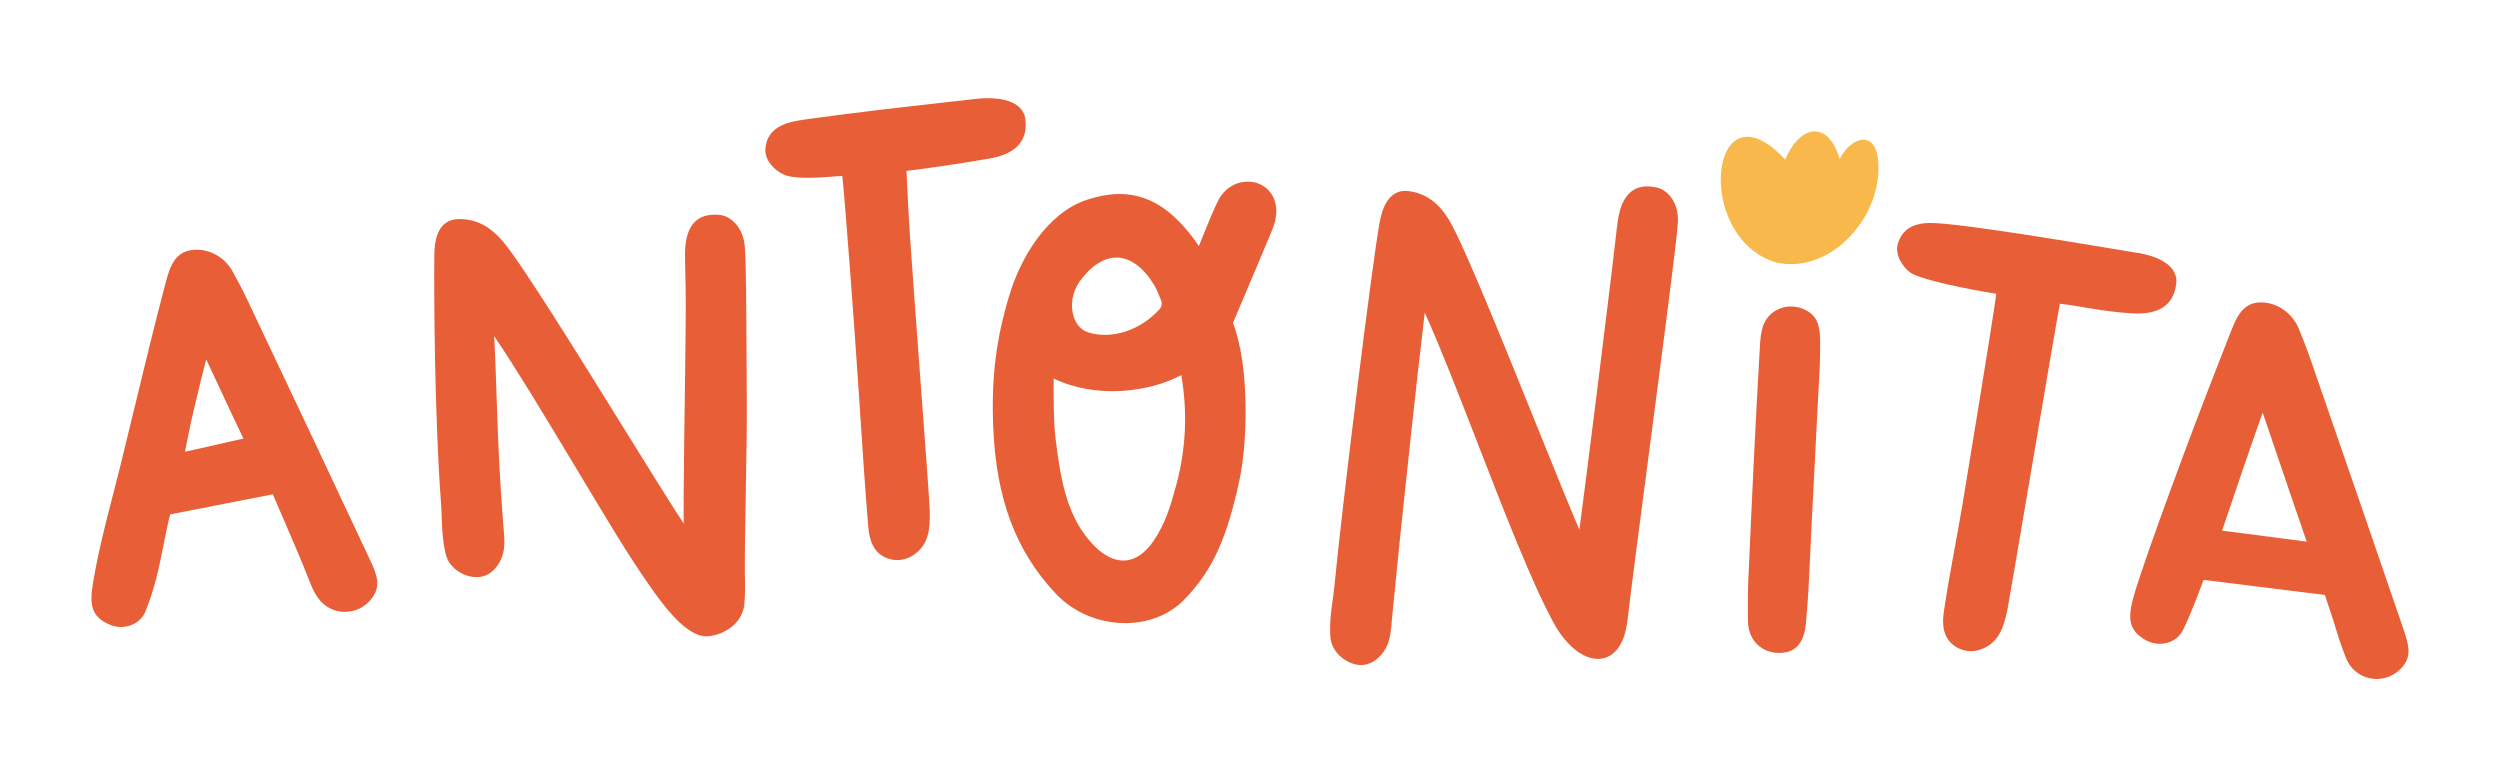
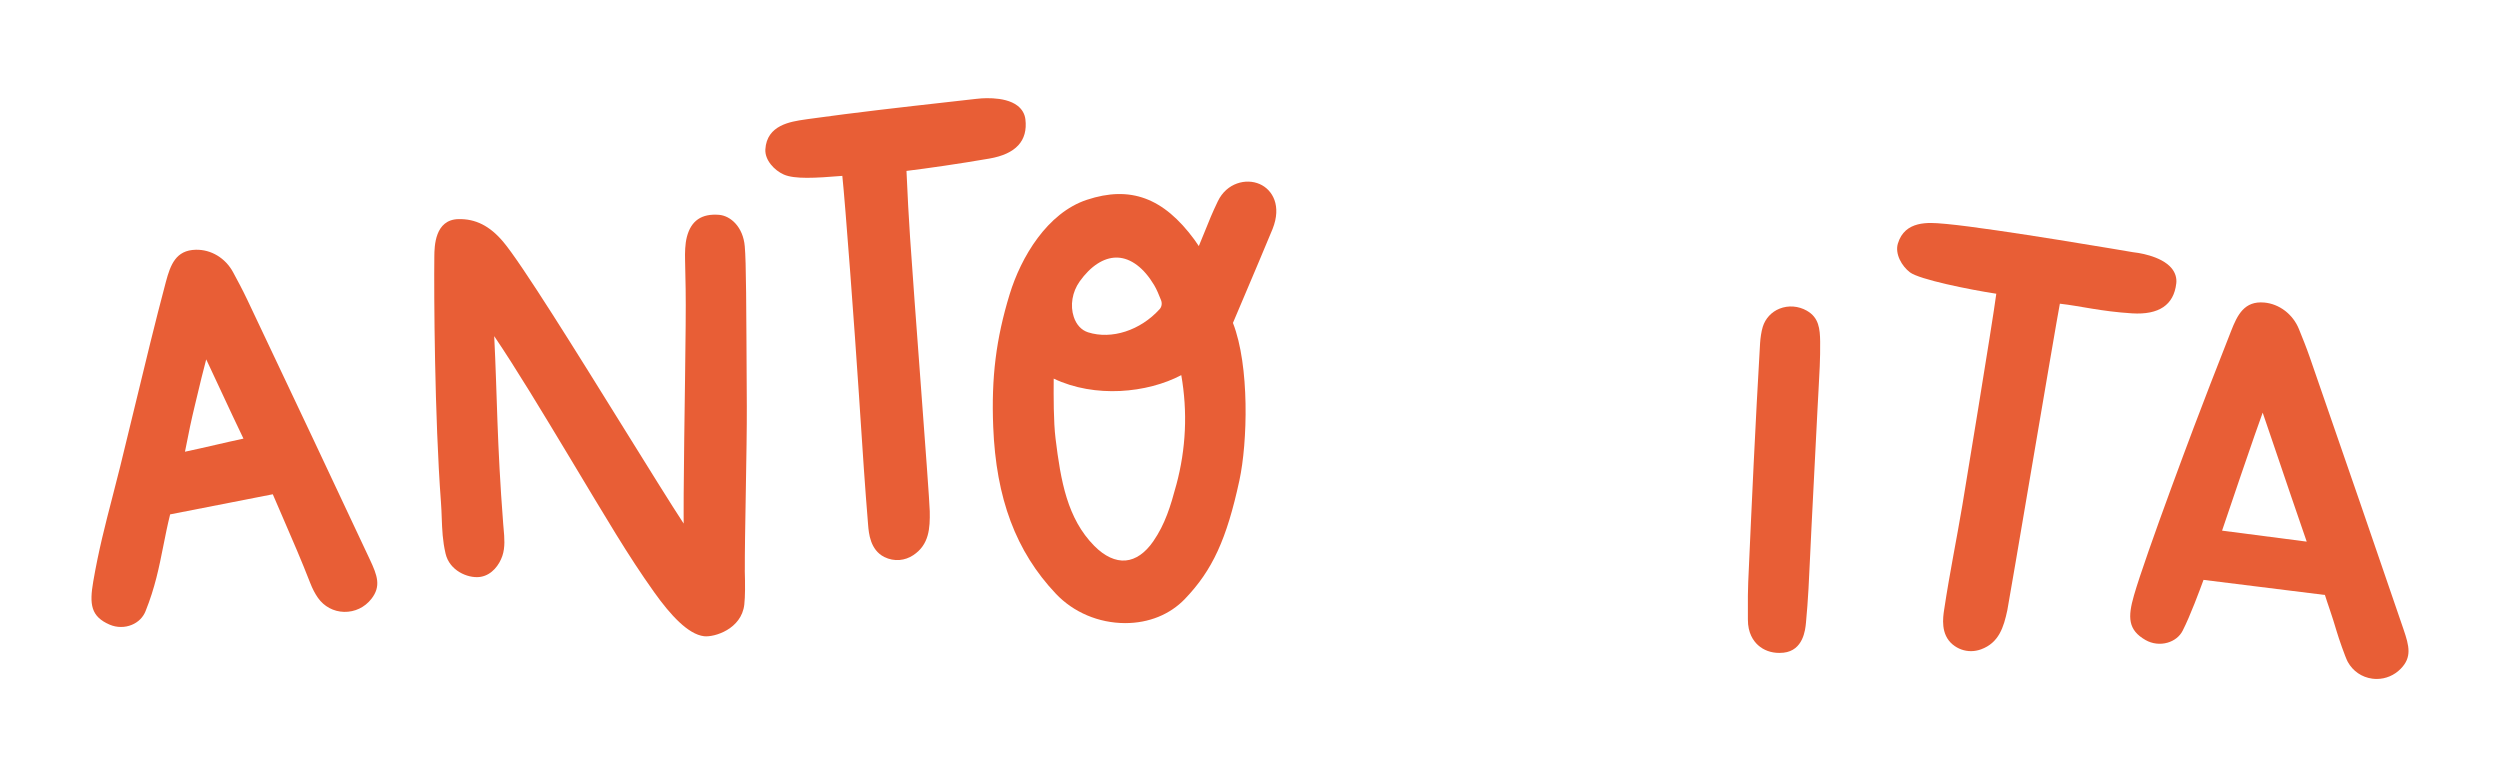
<svg xmlns="http://www.w3.org/2000/svg" viewBox="0 0 1920 596.83" data-name="Camada 1" id="Camada_1">
  <defs>
    <style>
      .cls-1 {
        fill: #e85e36;
      }

      .cls-2 {
        fill: #f9b84c;
      }
    </style>
  </defs>
-   <path d="M1288.62,170.63c.75-14.97-7.64-24.73-16.3-26.64-13.1-2.87-21.9,1.53-26.8,13.51-2.15,5.27-3.12,11.88-3.72,17.04l-2.6,22.41c-4.17,35.77-20.38,166.08-26.23,209.88-7.1-16.4-19.02-45.93-32.44-79.17-26.31-65.17-56.12-139.04-67.16-157.86-8.04-13.71-17.85-21-30.87-22.95-.19-.03-.38-.05-.57-.08-17.49-2.18-21.16,17.58-22.54,25.07-5.28,28.44-28.15,212.32-34.46,277.12-.42,4.29-.97,8.29-1.49,12.17-1.21,8.89-2.35,17.29-1.77,27.43.74,13.02,12.6,20.95,21.44,22.05.34.04.67.07.99.1,9.32.63,16.54-6.24,20.19-12.87,3.41-6.19,4.02-13.73,4.56-20.39.1-1.21.2-2.41.31-3.59,6.02-63.35,19.48-188.05,25.06-233.74,12.18,27,26.23,63.22,40.97,101.19,20.42,52.63,41.54,107.05,58.22,137.43,10.33,18.82,25.02,29.39,37.44,26.95,6.01-1.18,16.49-6.62,19.12-29.71,2.36-20.73,9.21-72.98,16.47-128.3,10.59-80.72,21.55-164.19,22.19-177.08h0Z" class="cls-1" />
  <path d="M572.03,438.03c-.19-24.24,1.68-94.68,1.52-125.89-.43-81.41-.47-110.1-1.57-122.96-1.28-14.93-10.91-23.47-19.75-24.19-13.41-1.08-21.5,4.48-24.73,17.01-1.42,5.53-1.49,12.2-1.38,17.39l.45,22.56c.5,25.59-1.23,107.35-1.51,157.87,0,0,0,0,0,0,0,.01,0,.03,0,.04-.03,5.49-.04,10.61-.03,15.24-.03,2.58-.05,5.01.03,7.01-9.8-14.95-26.59-42-45.49-72.44-37.07-59.72-79.09-127.4-93.18-144.06-10.26-12.13-21.17-17.64-34.34-17.33-18.13.42-18.4,20.88-18.49,28.57-.34,28.9.21,123.8,5.08,188.75.32,4.3.47,8.34.61,12.25.33,8.96.64,17.43,2.94,27.32,3.07,13.18,17.01,18.91,25.9,17.98.44-.05.87-.11,1.29-.18,8.54-1.55,14.05-9.13,16.4-15.96,2.3-6.68,1.6-14.22,1-20.87-.11-1.2-.22-2.4-.31-3.58-4.9-63.45-4.6-98.42-6.92-144.4,16.62,24.53,36.67,57.81,57.68,92.71,29.12,48.35,44.59,75.05,65.21,104,12.46,17.49,26.03,32.3,38.26,33.75,7.84.93,28.8-5.42,30.92-24.35.68-6.11.7-15.27.35-26.31.02.02.05.04.08.07Z" class="cls-1" />
  <path d="M967.42,141.35c-10.43-4.58-25.29-.92-32.09,13.16-4.26,8.83-6.92,15.46-9.73,22.49-1.51,3.77-3.05,7.62-4.91,11.99-1.13-1.74-2.27-3.42-3.47-5.05-23.68-32.1-49.11-41.53-82.44-30.52-30.5,10.06-50.66,44.09-59.36,72.58-10.46,34.26-14.12,63.73-12.63,101.72,2.16,55.1,17.46,95.87,48.14,128.29,13.48,14.25,32.81,22.46,53.04,22.53.09,0,.18,0,.27,0,18.03,0,34.28-6.58,45.76-18.55,21.14-22.02,32.1-45.85,41.87-91.07,6.26-28.98,7.94-87.92-4.97-120.92,3-7.08,5.93-13.99,8.81-20.78,7.47-17.6,14.52-34.21,21.45-50.94l.2-.49c7.03-17.68.08-30.04-9.93-34.44ZM903.42,372.29c-4.43,16.49-8.55,30.16-17.71,43.44-6.17,8.94-13.49,14.03-21.18,14.71-7.8.69-16.19-3.18-24.12-11.19-20.75-21-25.75-49.76-29.75-82.44-1.59-12.96-1.51-32.58-1.42-46.04,31.69,15.13,71.89,11.11,97.98-2.67,4.93,28.16,3.66,56.45-3.79,84.2ZM829.15,216.18c8.49-11.88,18.5-18.37,28.3-18.37.3,0,.61,0,.91.02,10.18.42,20.12,7.9,27.98,21.05,2.07,3.46,3.65,7.43,5.34,11.64.97,2.41.54,5.12-1.08,6.91-14.81,16.35-36.87,23.51-54.94,17.8-5.08-1.61-8.99-5.8-10.99-11.81-2.94-8.81-1.21-19.24,4.5-27.23Z" class="cls-1" />
  <path d="M189.7,229.78c-3.4-7.17-7.14-14.16-10.69-20.71-5.9-10.91-16.88-17.55-28.68-17.26-15.22.34-19.4,11.41-22.96,24.75-7.99,29.99-16.09,63.54-23.93,95.98-3.81,15.76-7.55,31.24-11.17,45.88-2.08,8.41-4.11,16.27-6.08,23.87-5.38,20.8-10.47,40.44-14.58,64.32-3,17.44-1.89,26.85,12.59,33.11,2.76,1.19,5.72,1.79,8.69,1.79s5.66-.54,8.3-1.63c4.91-2.01,8.66-5.71,10.55-10.41,7.33-18.18,10.44-33.83,13.73-50.4,1.54-7.75,3.12-15.74,5.19-24.03l78.84-15.44c2.55,5.96,5.11,11.86,7.66,17.74,7.46,17.21,14.51,33.47,21.05,50.31,1.76,4.53,3.72,8.29,5.99,11.52,4.68,6.63,11.98,10.55,20.05,10.75,8.22.18,15.86-3.44,20.98-9.99,7.56-9.68,4.61-17.86-1.17-30.18-27.87-59.48-57.85-123.02-94.35-199.96ZM186.97,336.86c-7.16,1.52-14.23,3.15-21.62,4.85-7.52,1.73-15.25,3.5-23.29,5.21,2.8-14.51,5.14-25.48,7.44-34.91.66-2.7,1.35-5.62,2.09-8.72,1.92-8.07,4.17-17.51,6.78-27.3,3.03,6.43,6.68,14.24,10.43,22.3,6.72,14.4,13.61,29.2,18.17,38.56Z" class="cls-1" />
  <path d="M1845.94,483.42c-21.34-62.46-44.22-128.88-72.03-209.04-2.61-7.5-5.56-14.86-8.37-21.75-4.61-11.31-15.06-19.27-26.63-20.28-15.13-1.34-20.54,9.23-25.52,22.11-5.19,13.41-10.45,26.8-15.71,40.19-11.39,29.02-49.99,131.99-58.79,162.62-4.79,16.65-4.72,26.53,8.91,34.29,5.09,2.9,11.24,3.63,16.87,2.01,5.1-1.47,9.32-4.69,11.62-9.2,5.88-11.5,13.07-31.01,16.03-39.03l93.23,11.6c1.88,6.18,5.53,15.91,9.07,28.09,1.35,4.66,6.58,19.86,8.49,23.31,3.93,7.1,10.76,11.79,18.76,12.86,1.16.16,2.32.23,3.48.23,6.91,0,13.49-2.78,18.47-7.88,8.58-8.8,6.52-17.25,2.12-30.13ZM1771.56,415.97l-65.01-8.44c.71-2.38,27.53-81.18,31.19-90.62,2.32,6.73,5.52,16.16,8.38,24.59,5.1,15.03,21.93,64.66,25.43,74.47Z" class="cls-1" />
  <path d="M787.51,91.63c-.5-4.15-2.59-7.76-6.03-10.42-10.22-7.91-29.86-5.54-31.95-5.26l-21.71,2.45c-35.61,4-69.25,7.78-106.87,12.98-.9.14-1.85.28-2.83.42-10.93,1.59-29.21,4.25-30.32,22.86-.5,8.3,6.92,16.18,14.15,19.38,8.27,3.66,24.26,2.71,44.3,1.08l.65-.05c2.29,21.58,9.43,117.43,12.76,168.02l.84,12.84c1.87,28.63,3.81,58.24,6.22,87.34.51,6.19,1.58,19.07,12.43,24.5,3.75,1.88,7.8,2.63,11.78,2.29,3.63-.31,7.21-1.54,10.42-3.66,12.22-8.07,12.97-20.61,12.7-33.84-.14-6.6-3.45-51.1-7.29-102.63-3.02-40.62-6.15-82.63-7.83-107.62-.99-14.74-1.96-32.71-2.75-51.05,15.71-1.92,40.06-5.4,63.67-9.48,20.35-3.52,29.65-13.66,27.66-30.15Z" class="cls-1" />
  <path d="M1671.38,217.68c.47-4.16-.73-8.14-3.47-11.53-8.12-10.05-27.77-12.27-29.88-12.48,0,0-105.03-18.02-142.84-21.64-.91-.07-1.86-.15-2.85-.24-10.99-.98-29.4-2.6-34.77,15.26-2.39,7.96,3,17.34,9.3,22.12,7.2,5.47,45.75,13.27,65.63,16.31l.65.1c-2.76,21.53-26.03,162.23-26.03,162.23-4.75,28.18-9.67,51.63-14.01,80.38-.93,6.14-2.85,18.92,6.45,26.71,4.11,3.44,9.14,5.21,14.29,5.18,2.54-.02,5.11-.48,7.62-1.4,13.75-5.04,17.38-17.07,20.15-30.01,1.38-6.45,36.9-217.45,40.35-235.43,15.71,1.75,31.6,5.95,55.53,7.42,20.58,1.25,31.99-6.46,33.86-22.96Z" class="cls-1" />
  <path d="M1387.65,238.61c-6.54-3.68-14.16-4.26-20.92-1.58-6.23,2.48-10.94,7.57-12.93,13.98-1.13,3.64-1.85,8.94-2.06,12.59-3.61,61.54-6.37,121.97-9.11,183.62-.3,6.7-.27,13.42-.25,19.92.01,2.9.02,5.78,0,8.64-.06,10.4,4.21,16.46,7.81,19.71,4.3,3.89,10.01,5.95,16.32,5.95,1.05,0,2.12-.06,3.21-.17,15.21-1.63,16.76-17.67,17.26-22.94,1.68-17.44,2.47-35.19,3.24-52.35.3-6.66.6-13.33.95-19.99,1.62-30.96,3.21-61.92,4.73-92.88.21-4.3.46-8.6.7-12.9.71-12.33,1.43-25.09,1.28-37.71-.12-9.98-.98-18.66-10.25-23.88Z" class="cls-1" />
-   <path d="M1412.92,121.99c9.2-17.81,27.89-21.95,29.51,1.9,3.72,41.1-35.68,87.45-78.73,77.63-63.85-19.85-50.14-140.96,7.32-78.97,10.49-25.2,31.43-31.33,41.26-2.46.32.93.42,1.9.64,1.91Z" class="cls-2" />
</svg>